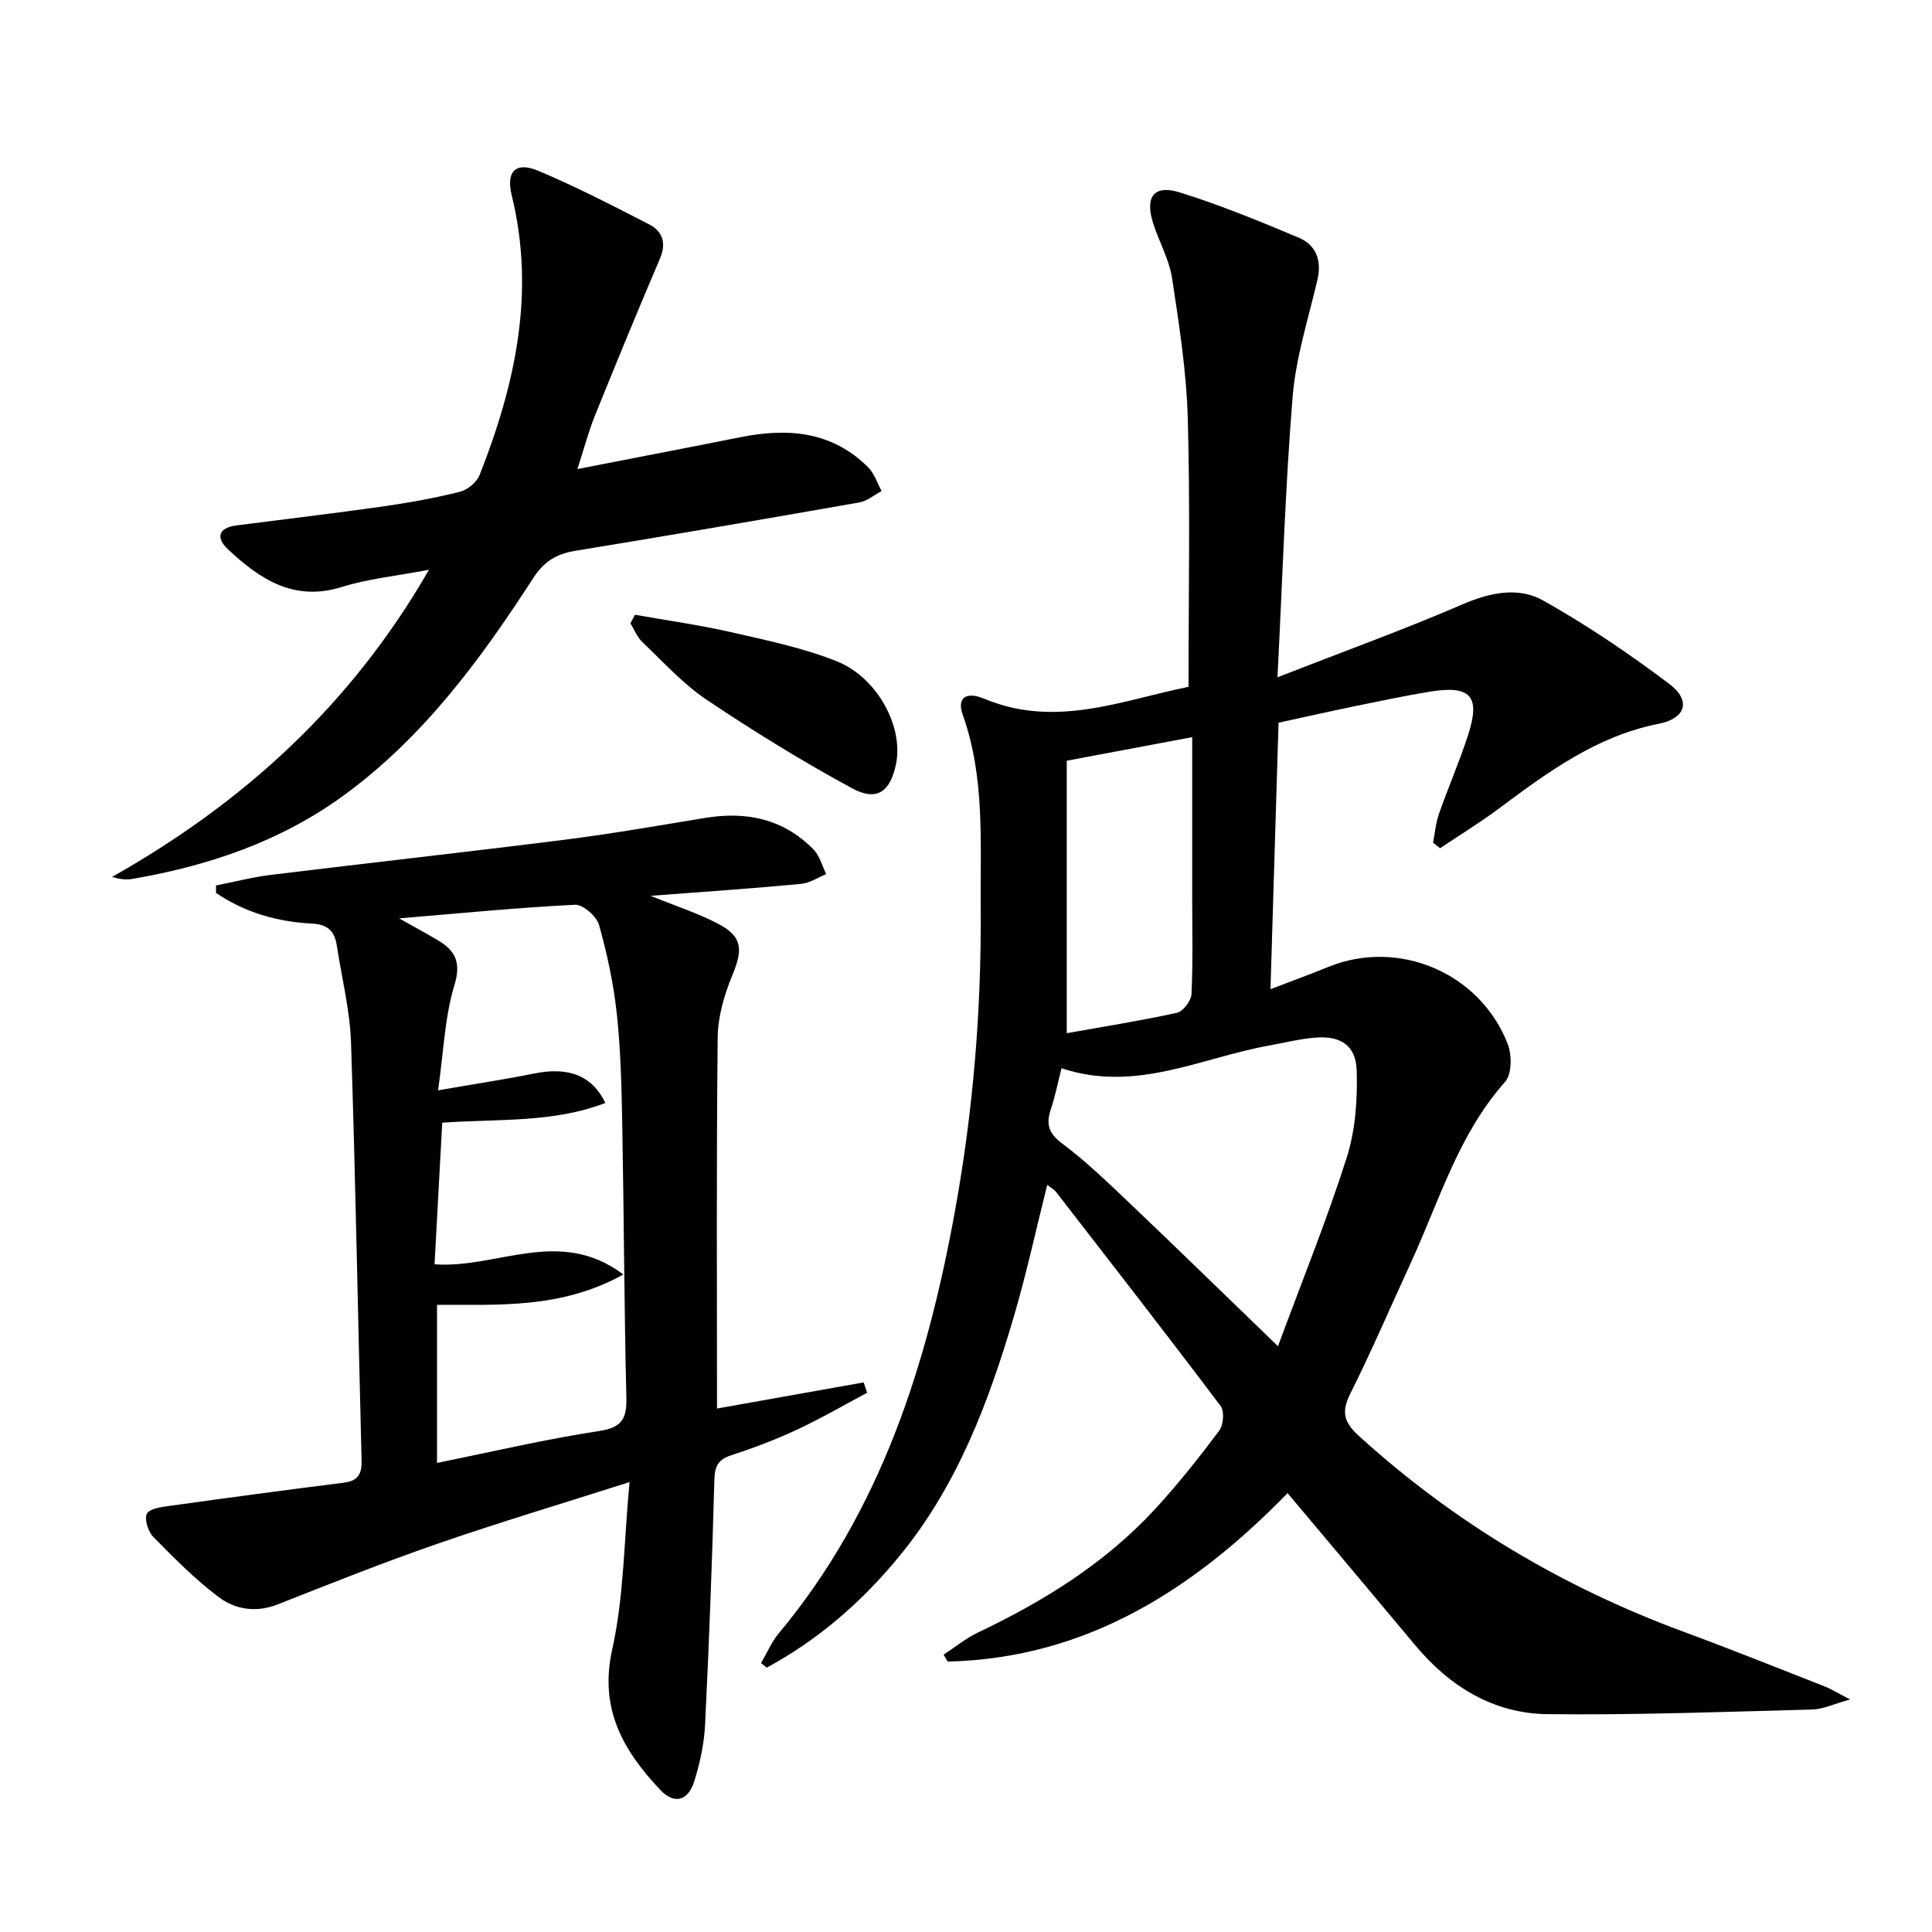
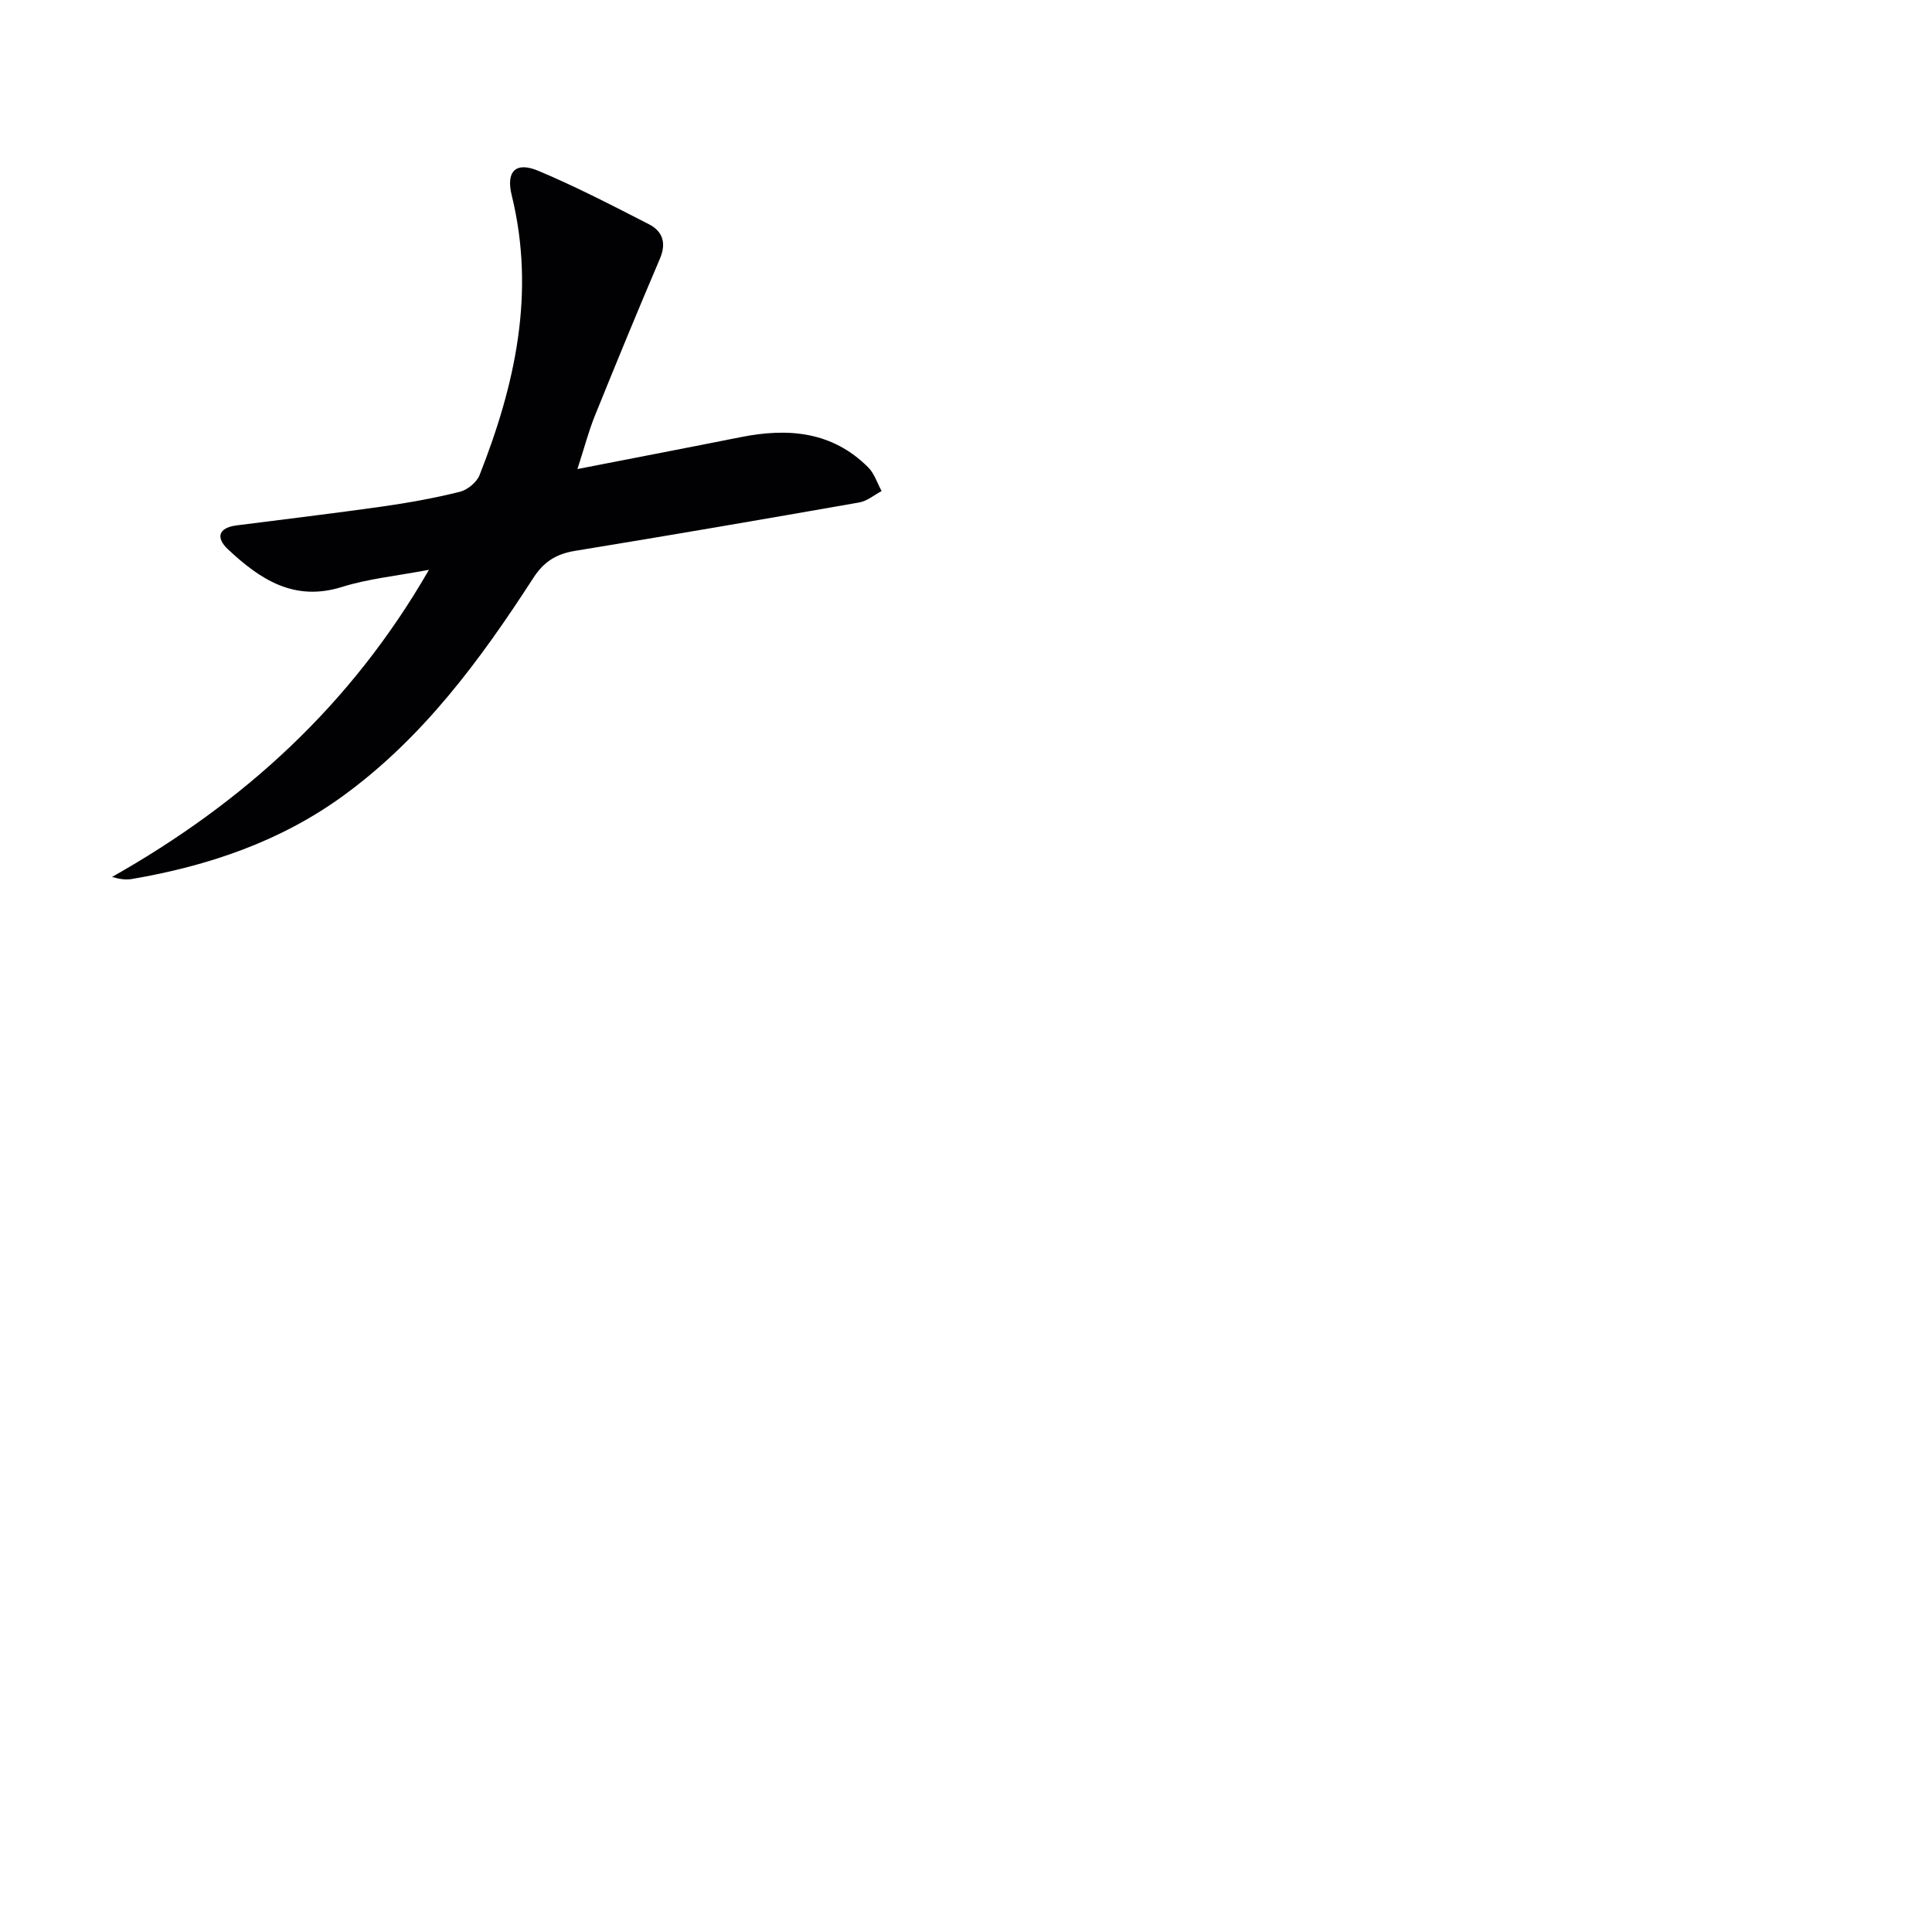
<svg xmlns="http://www.w3.org/2000/svg" enable-background="new 0 0 400 400" viewBox="0 0 400 400">
  <g fill="#010103">
-     <path d="m157.57 344.32c1.21-2.06 2.15-4.34 3.66-6.15 21.25-25.49 30.78-55.87 36.54-87.75 3.74-20.66 5.44-41.52 5.27-62.55-.11-13.42.92-26.87-3.72-39.89-1.23-3.44.61-4.92 4.47-3.31 14.81 6.19 28.63.27 42.28-2.47 0-18.88.36-37.19-.15-55.48-.27-9.72-1.78-19.44-3.25-29.09-.59-3.86-2.65-7.49-3.88-11.27-1.82-5.59.08-8.2 5.48-6.52 8.36 2.6 16.51 5.96 24.6 9.36 3.61 1.52 4.83 4.71 3.89 8.72-1.87 8.03-4.46 16.03-5.13 24.17-1.53 18.7-2.09 37.49-3.14 58.13 13.7-5.35 26.13-9.84 38.25-15.07 5.76-2.49 11.61-3.72 16.8-.8 9.07 5.1 17.76 10.99 26.07 17.25 4.57 3.44 3.44 7.13-2.19 8.25-12.88 2.55-23 10.03-33.16 17.6-3.9 2.91-8.06 5.45-12.1 8.16-.49-.38-.98-.76-1.46-1.14.39-1.99.55-4.05 1.21-5.94 1.92-5.48 4.25-10.83 6.04-16.35 2.64-8.11.52-10.39-8.09-8.95-5.07.85-10.11 1.9-15.15 2.94-5.03 1.03-10.04 2.17-16 3.46-.54 17.92-1.09 35.95-1.67 55.17 4.7-1.8 8.35-3.13 11.95-4.6 14.5-5.92 31.37 1.12 37.16 15.92.89 2.28.88 6.28-.53 7.86-9.69 10.89-13.62 24.64-19.5 37.42-4.17 9.06-8.1 18.24-12.56 27.15-1.92 3.83-1.29 5.96 1.84 8.8 19.73 17.91 42.14 31.24 67.1 40.46 9.81 3.62 19.53 7.52 29.27 11.34 1.36.53 2.61 1.33 5.28 2.71-3.43.94-5.62 2.02-7.85 2.08-18.26.48-36.52 1.16-54.77.96-11.2-.12-20.27-5.69-27.44-14.29-8.63-10.35-17.32-20.64-26.41-31.47-19.29 19.79-41.56 34.21-70.36 34.87-.29-.48-.58-.95-.86-1.43 2.38-1.55 4.62-3.4 7.17-4.61 13.64-6.49 26.33-14.37 36.64-25.56 4.73-5.13 9.07-10.63 13.26-16.21.88-1.17 1.1-4.03.29-5.1-11.22-14.88-22.67-29.59-34.08-44.33-.38-.49-.98-.79-1.82-1.45-2.33 9.27-4.28 18.28-6.87 27.11-5.22 17.78-11.69 35.04-23.64 49.63-7.74 9.47-16.79 17.38-27.55 23.2-.38-.3-.79-.62-1.19-.94zm62.21-123.15c-.85 3.34-1.36 5.95-2.2 8.44-1.02 3.03-.56 4.97 2.28 7.1 4.91 3.67 9.37 7.97 13.83 12.21 9.98 9.49 19.83 19.11 30.9 29.8 5.01-13.55 10.12-26.13 14.23-39.04 1.81-5.68 2.25-12.03 2.07-18.04-.15-5.19-3.33-7.22-8.47-6.82-3.29.26-6.53 1.08-9.8 1.67-14.05 2.55-27.52 9.77-42.84 4.68zm27.05-68.55c-8.99 1.69-17.09 3.21-25.97 4.88v56.41c7.55-1.35 15.23-2.56 22.81-4.22 1.28-.28 2.95-2.5 3.02-3.9.31-6.81.14-13.65.14-20.47 0-10.62 0-21.25 0-32.7z" />
-     <path d="m134.71 185.47c5.31 2.16 9.75 3.59 13.83 5.71 5.17 2.69 5.34 5.29 3.1 10.69-1.68 4.05-3 8.58-3.05 12.92-.28 25.58-.14 51.17-.14 76.83 10.11-1.8 20.24-3.6 30.36-5.41.24.72.48 1.43.72 2.15-4.86 2.58-9.63 5.36-14.61 7.68-4.36 2.03-8.9 3.74-13.47 5.24-2.64.86-3.46 2.13-3.54 4.94-.47 16.96-1.09 33.92-1.93 50.86-.19 3.93-1.06 7.91-2.23 11.68-1.28 4.14-4.16 4.89-7.08 1.79-7.65-8.13-12.67-16.77-9.91-29.1 2.42-10.86 2.41-22.26 3.58-34.6-14.29 4.56-27.12 8.39-39.77 12.77-11.12 3.85-22.08 8.21-33.03 12.54-4.51 1.78-8.82 1.1-12.3-1.53-4.87-3.67-9.22-8.07-13.51-12.44-1.07-1.09-1.89-3.71-1.31-4.8s3.06-1.38 4.76-1.62c11.98-1.67 23.97-3.29 35.97-4.79 2.99-.37 3.79-1.82 3.71-4.65-.74-28.79-1.23-57.58-2.18-86.36-.22-6.76-1.91-13.46-2.95-20.19-.46-2.95-1.8-4.4-5.22-4.57-7.12-.36-13.87-2.31-19.79-6.35 0-.51.01-1.02.01-1.54 3.79-.74 7.55-1.72 11.37-2.19 20.28-2.48 40.58-4.72 60.85-7.28 9.71-1.23 19.37-2.92 29.04-4.51 8.57-1.41 16.26.2 22.46 6.56 1.27 1.3 1.76 3.37 2.61 5.08-1.73.7-3.42 1.85-5.2 2.02-10.05.95-20.13 1.63-31.15 2.47zm-5.65 78.4c-12.89 7.15-25.88 6.23-38.58 6.28v32.73c11.47-2.32 22.44-4.91 33.55-6.6 4.86-.74 5.76-2.64 5.65-7.05-.45-18.79-.5-37.59-.85-56.38-.14-7.64-.31-15.31-1.12-22.89-.67-6.23-1.99-12.44-3.69-18.47-.5-1.78-3.32-4.25-4.96-4.17-11.7.58-23.37 1.73-36.42 2.82 3.46 1.95 5.74 3.18 7.97 4.5 3.71 2.19 4.91 4.62 3.45 9.42-1.98 6.49-2.19 13.51-3.36 21.68 7.67-1.33 13.83-2.26 19.94-3.49 6.93-1.4 11.91.33 14.7 6.1-10.82 4.17-22.16 3.27-33.78 4.09-.53 9.78-1.05 19.47-1.59 29.32 12.99.94 25.84-7.85 39.09 2.11z" />
    <path d="m88.81 117.97c-6.73 1.28-12.55 1.84-18 3.55-9.95 3.12-17.01-1.61-23.61-7.79-2.51-2.35-2.07-4.45 1.76-4.95 10.04-1.29 20.09-2.48 30.12-3.9 5.42-.77 10.83-1.74 16.13-3.06 1.58-.39 3.49-1.97 4.08-3.46 7.37-18.68 11.61-37.74 6.66-57.9-1.24-5.03.85-7.06 5.54-5.08 7.79 3.28 15.32 7.18 22.85 11.04 2.86 1.47 3.68 3.88 2.28 7.16-4.61 10.79-9.07 21.65-13.47 32.53-1.29 3.2-2.16 6.57-3.6 11 11.88-2.32 22.86-4.42 33.83-6.61 9.78-1.95 18.92-1.2 26.38 6.27 1.28 1.28 1.86 3.25 2.77 4.9-1.54.81-3.01 2.08-4.64 2.36-19.59 3.44-39.2 6.81-58.84 10.02-3.86.63-6.45 2.23-8.62 5.59-10.97 16.97-22.89 33.17-39.5 45.21-13.05 9.45-27.9 14.44-43.63 17.14-1.24.21-2.54.03-4.1-.43 27.12-15.33 49.42-35.46 65.61-63.59z" />
-     <path d="m131.46 127.28c6.62 1.17 13.29 2.1 19.83 3.59 7.39 1.69 14.93 3.24 21.93 6.03 8.53 3.4 13.87 13.68 12.29 21.29-1.19 5.75-3.97 7.81-9.13 5-10.3-5.59-20.31-11.76-30.05-18.29-4.9-3.29-8.99-7.83-13.31-11.94-1.09-1.03-1.68-2.58-2.5-3.9.32-.59.63-1.19.94-1.78z" />
  </g>
</svg>